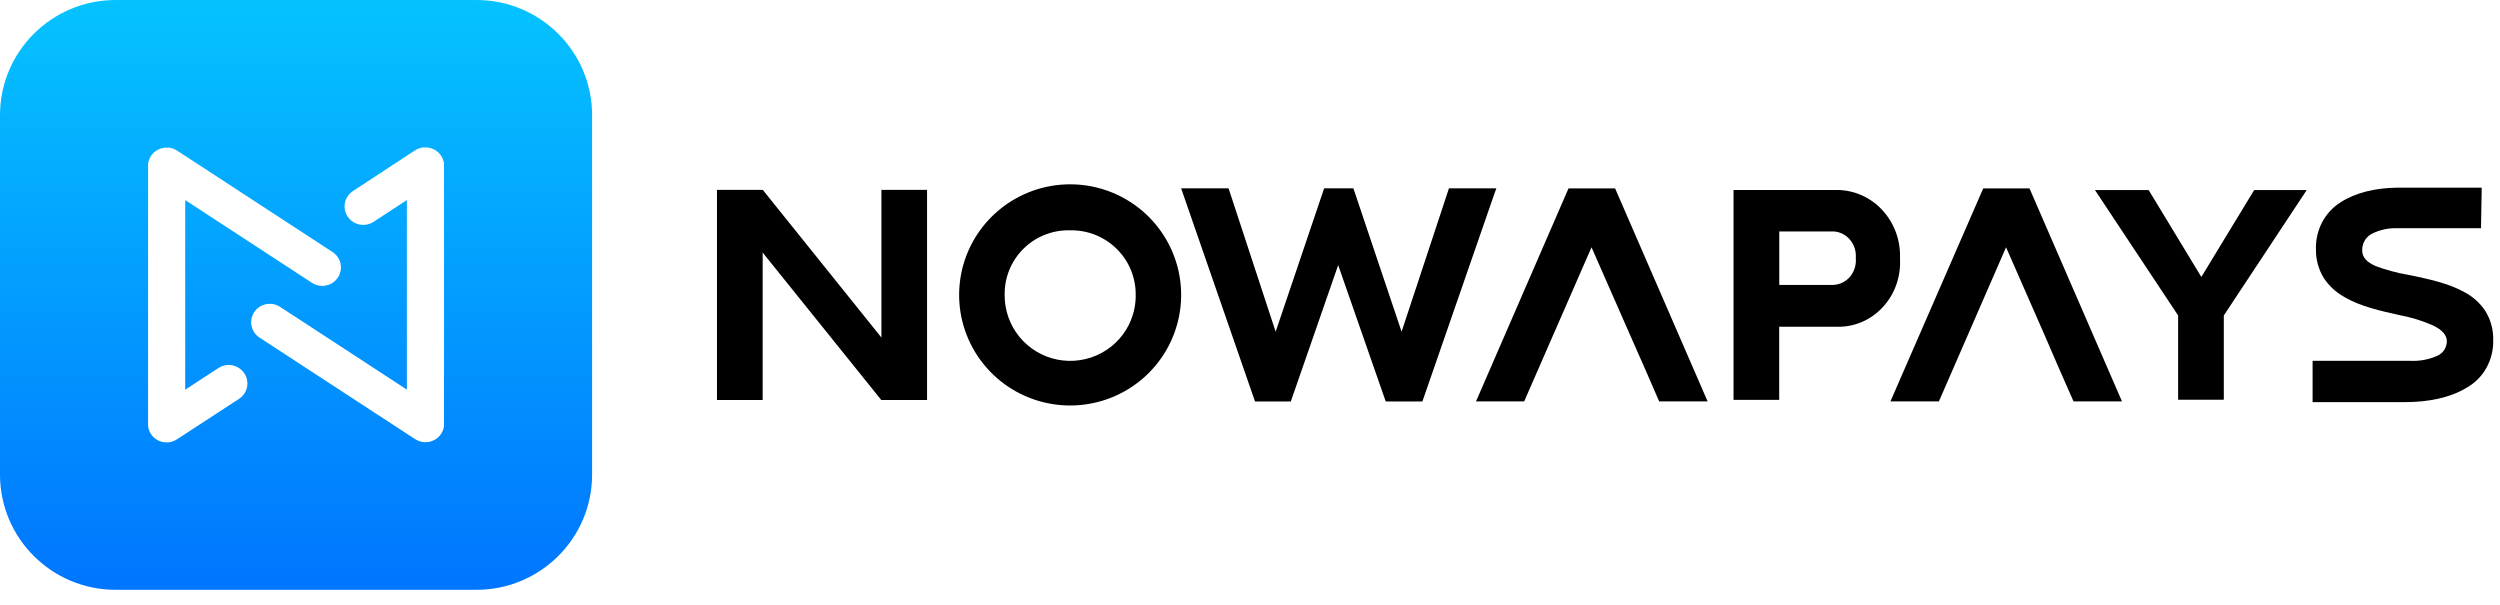
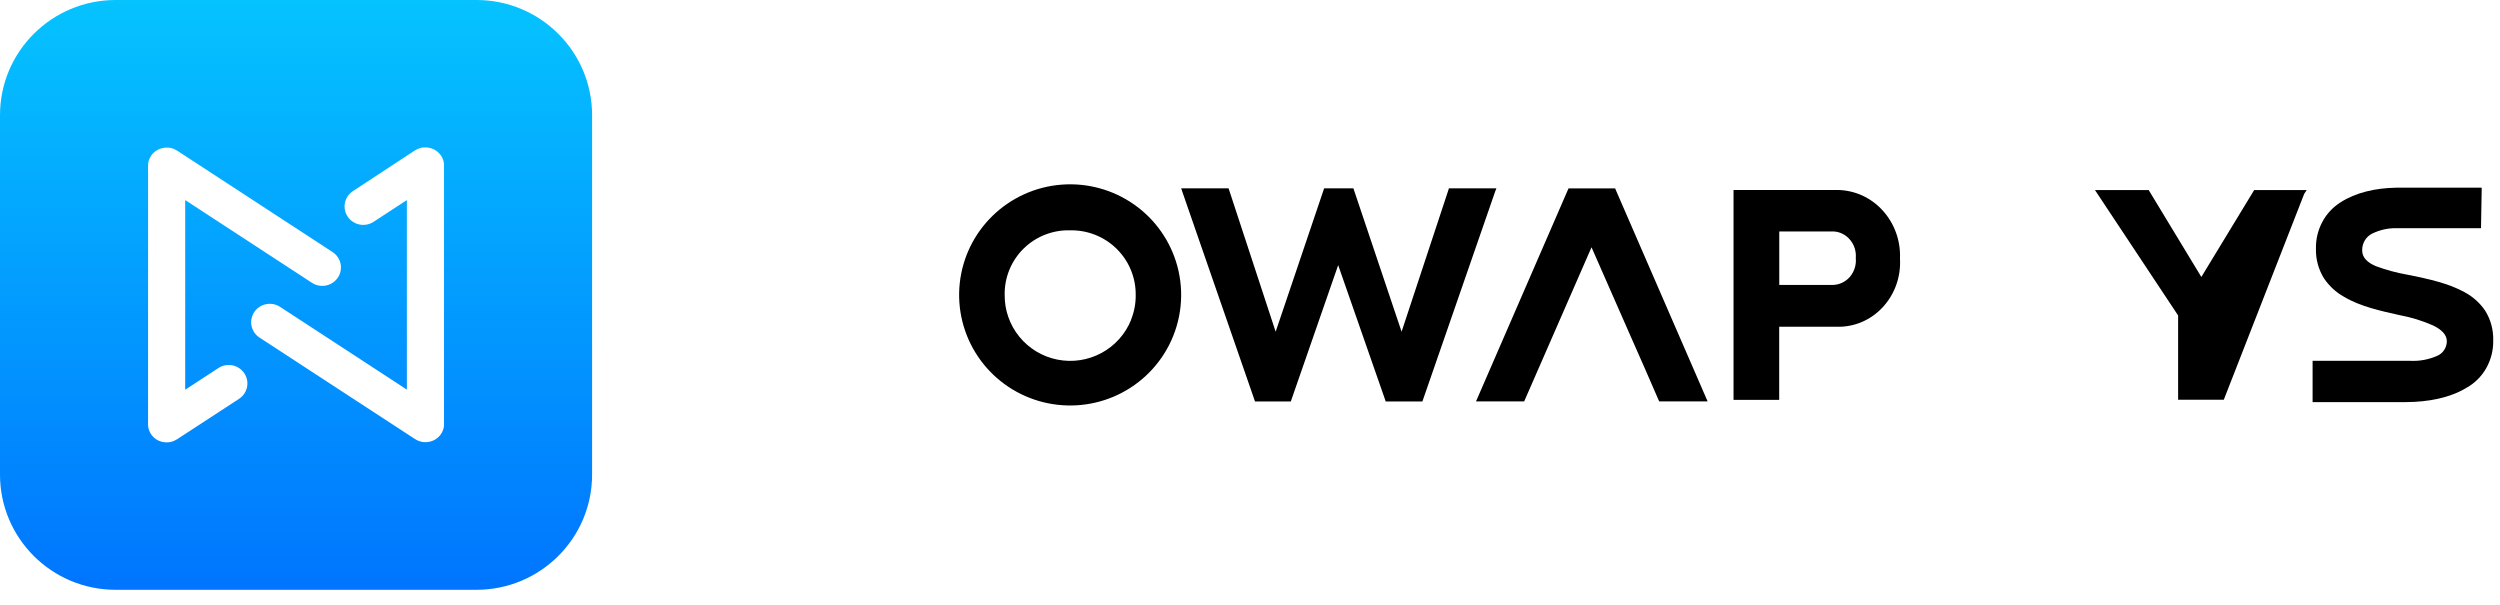
<svg xmlns="http://www.w3.org/2000/svg" width="153" height="37" viewBox="0 0 153 37" fill="none">
  <path fill-rule="evenodd" clip-rule="evenodd" d="M29.159 0H7.077C3.169 0 0 3.156 0 7.05V29.046C0 32.94 3.169 36.096 7.077 36.096H29.159C33.067 36.096 36.236 32.94 36.236 29.046V7.05C36.236 3.156 33.067 0 29.159 0ZM20.353 15.426L10.831 9.212H10.824L10.804 9.201C10.78 9.185 10.754 9.171 10.729 9.157L10.696 9.141C10.674 9.13 10.651 9.119 10.627 9.11L10.584 9.095C10.564 9.086 10.544 9.079 10.523 9.074L10.47 9.059L10.414 9.047L10.353 9.037H10.303H10.232H10.189H10.123C9.967 9.046 9.815 9.088 9.676 9.158L9.655 9.168C9.634 9.179 9.614 9.191 9.595 9.203L9.559 9.224L9.513 9.257C9.508 9.261 9.502 9.265 9.496 9.27L9.496 9.27C9.487 9.276 9.478 9.283 9.469 9.291L9.423 9.332L9.388 9.364C9.36 9.39 9.335 9.418 9.31 9.447C9.287 9.475 9.266 9.504 9.246 9.535L9.244 9.538C9.242 9.541 9.24 9.543 9.239 9.546C9.222 9.573 9.205 9.601 9.189 9.629L9.176 9.656C9.163 9.68 9.152 9.705 9.142 9.731C9.136 9.743 9.132 9.755 9.128 9.767C9.119 9.789 9.112 9.811 9.105 9.834C9.1 9.85 9.095 9.866 9.092 9.882C9.092 9.894 9.088 9.906 9.084 9.918C9.082 9.925 9.079 9.932 9.078 9.94C9.076 9.947 9.076 9.955 9.075 9.963C9.075 9.975 9.074 9.987 9.069 9.999C9.065 10.009 9.065 10.018 9.065 10.026C9.065 10.034 9.065 10.041 9.062 10.05C9.057 10.061 9.059 10.078 9.06 10.095C9.061 10.103 9.062 10.111 9.062 10.119V10.157V25.953V25.99V26.06V26.06C9.062 26.084 9.062 26.094 9.069 26.111C9.073 26.119 9.073 26.128 9.073 26.137C9.073 26.148 9.073 26.159 9.078 26.169C9.084 26.183 9.086 26.197 9.089 26.211C9.09 26.217 9.091 26.222 9.092 26.228C9.096 26.248 9.099 26.259 9.105 26.276L9.109 26.289C9.114 26.305 9.121 26.325 9.128 26.342L9.134 26.359C9.136 26.364 9.137 26.368 9.139 26.372C9.14 26.374 9.141 26.376 9.142 26.379L9.147 26.39C9.154 26.407 9.166 26.434 9.176 26.454L9.189 26.479C9.201 26.502 9.215 26.524 9.228 26.546L9.228 26.546L9.239 26.564C9.242 26.567 9.244 26.571 9.246 26.575C9.266 26.605 9.288 26.634 9.31 26.662C9.335 26.691 9.36 26.719 9.388 26.746L9.423 26.778L9.469 26.819L9.513 26.851L9.559 26.884L9.595 26.906L9.655 26.942L9.675 26.951C9.814 27.021 9.967 27.062 10.123 27.071H10.189H10.226C10.25 27.073 10.273 27.073 10.297 27.071L10.346 27.064L10.409 27.056L10.464 27.042L10.517 27.029L10.579 27.008L10.621 26.992L10.69 26.961L10.723 26.946L10.798 26.901L10.818 26.89H10.826L14.628 24.409C14.754 24.327 14.861 24.222 14.945 24.099C15.029 23.976 15.088 23.838 15.118 23.693C15.148 23.547 15.149 23.398 15.12 23.252C15.091 23.107 15.034 22.968 14.951 22.845C14.785 22.596 14.526 22.422 14.231 22.36C13.935 22.299 13.628 22.356 13.375 22.519L11.334 23.85V12.244L19.092 17.309C19.218 17.39 19.358 17.447 19.505 17.475C19.653 17.503 19.804 17.503 19.951 17.473C20.099 17.443 20.238 17.385 20.363 17.302C20.487 17.219 20.593 17.112 20.676 16.989C20.843 16.739 20.903 16.434 20.842 16.141C20.782 15.848 20.606 15.591 20.353 15.426ZM25.409 26.877L15.888 20.664C15.762 20.583 15.654 20.478 15.569 20.355C15.485 20.233 15.425 20.095 15.395 19.95C15.364 19.804 15.363 19.654 15.391 19.509C15.419 19.363 15.476 19.224 15.558 19.1C15.641 18.976 15.748 18.87 15.872 18.787C15.996 18.704 16.136 18.646 16.283 18.616C16.43 18.587 16.582 18.586 16.729 18.614C16.877 18.643 17.017 18.699 17.142 18.781L24.9 23.844V12.244L22.86 13.577C22.607 13.742 22.298 13.8 22.002 13.74C21.705 13.68 21.444 13.506 21.277 13.257C21.111 13.007 21.051 12.702 21.111 12.409C21.172 12.116 21.348 11.859 21.6 11.694L25.403 9.199H25.41L25.43 9.188C25.454 9.172 25.48 9.158 25.506 9.144L25.539 9.129C25.561 9.117 25.584 9.107 25.607 9.098C25.621 9.091 25.635 9.086 25.65 9.082C25.671 9.074 25.692 9.067 25.713 9.061L25.764 9.047C25.77 9.045 25.777 9.043 25.783 9.042C25.795 9.038 25.808 9.034 25.82 9.034L25.883 9.024H25.931H26.003H26.046H26.111C26.268 9.033 26.42 9.075 26.56 9.145L26.58 9.155C26.6 9.166 26.62 9.178 26.64 9.191L26.675 9.212C26.691 9.222 26.706 9.234 26.721 9.246L26.765 9.278L26.811 9.319L26.848 9.351L26.848 9.351C26.874 9.378 26.9 9.405 26.924 9.435C26.947 9.463 26.969 9.492 26.989 9.522C26.992 9.526 26.995 9.529 26.997 9.533C27.015 9.56 27.032 9.588 27.047 9.617C27.052 9.625 27.056 9.634 27.059 9.643C27.072 9.667 27.084 9.693 27.095 9.718L27.108 9.755C27.117 9.776 27.125 9.798 27.131 9.821C27.136 9.837 27.14 9.853 27.144 9.869C27.146 9.877 27.147 9.884 27.149 9.892C27.151 9.903 27.153 9.915 27.158 9.927C27.163 9.937 27.163 9.948 27.163 9.959C27.163 9.969 27.163 9.978 27.167 9.986C27.174 10.003 27.174 10.014 27.174 10.037V10.037V10.106V10.144V25.94V25.977C27.174 25.985 27.175 25.994 27.175 26.002C27.177 26.019 27.178 26.036 27.174 26.047C27.17 26.055 27.171 26.063 27.171 26.071C27.171 26.079 27.171 26.088 27.167 26.098C27.162 26.11 27.161 26.121 27.16 26.133C27.16 26.14 27.16 26.148 27.158 26.156C27.154 26.176 27.148 26.2 27.144 26.215C27.14 26.231 27.131 26.246 27.131 26.263C27.125 26.286 27.117 26.308 27.108 26.329L27.095 26.366C27.084 26.392 27.072 26.416 27.059 26.441C27.056 26.45 27.052 26.458 27.047 26.466C27.032 26.496 27.015 26.524 26.997 26.551C26.994 26.555 26.992 26.558 26.989 26.562C26.968 26.592 26.947 26.622 26.924 26.65C26.9 26.678 26.874 26.706 26.848 26.733L26.811 26.765L26.765 26.806L26.721 26.839L26.675 26.871L26.64 26.894L26.58 26.929L26.558 26.939C26.419 27.009 26.267 27.049 26.111 27.059H26.046H26.009C25.985 27.06 25.961 27.06 25.937 27.059L25.889 27.052L25.826 27.043L25.77 27.029L25.719 27.016C25.705 27.013 25.692 27.008 25.679 27.003C25.671 27.001 25.664 26.998 25.656 26.995L25.613 26.98L25.544 26.949L25.512 26.933L25.436 26.889L25.416 26.877H25.409Z" fill="url(&quot;#paint0_linear_434_2163&quot;)" />
-   <path d="M46.675 24.481V15.457L53.894 24.431L53.929 24.481H56.736V11.618H53.943V20.658L46.724 11.672L46.682 11.618H43.879V24.481H46.675Z" fill="black" />
  <path d="M72.054 16.291C71.642 14.765 70.707 13.43 69.411 12.519C68.115 11.607 66.539 11.177 64.958 11.301C63.376 11.426 61.888 12.098 60.752 13.201C59.615 14.304 58.902 15.768 58.736 17.34C58.57 18.912 58.961 20.492 59.842 21.806C60.723 23.121 62.038 24.087 63.559 24.536C65.08 24.986 66.711 24.892 68.17 24.269C69.628 23.646 70.821 22.535 71.543 21.127C72.309 19.634 72.491 17.911 72.054 16.291ZM69.223 19.576C68.875 20.442 68.234 21.159 67.41 21.603C66.587 22.047 65.634 22.191 64.716 22.009C63.798 21.827 62.973 21.331 62.383 20.607C61.793 19.883 61.476 18.976 61.486 18.044C61.477 17.519 61.575 16.998 61.773 16.513C61.972 16.027 62.267 15.586 62.641 15.217C63.016 14.848 63.461 14.558 63.951 14.366C64.441 14.173 64.964 14.081 65.491 14.096C66.017 14.085 66.539 14.179 67.028 14.373C67.517 14.567 67.961 14.856 68.336 15.225C68.71 15.593 69.006 16.032 69.207 16.516C69.408 17 69.509 17.52 69.505 18.044C69.513 18.569 69.415 19.09 69.216 19.576H69.223Z" fill="black" />
  <path d="M88.776 11.527H88.673L88.642 11.628L85.777 20.301L82.862 11.628L82.829 11.527H81.037L81.003 11.628L78.07 20.301L75.222 11.628L75.188 11.527H72.288L72.356 11.73L76.772 24.471L76.806 24.568H79.001L79.032 24.471L81.896 16.226L84.772 24.471L84.806 24.568H87.051L87.085 24.471L91.501 11.73L91.58 11.527H88.776Z" fill="black" />
  <path d="M90.33 24.566H93.279L93.317 24.48L97.401 15.133L99.694 20.35L100.684 22.594L101.504 24.48L101.544 24.566H104.508L104.416 24.358L98.883 11.618L98.846 11.528H95.996L95.955 11.618L90.422 24.358L90.33 24.566Z" fill="black" />
  <path d="M116.035 14.234C115.853 13.732 115.574 13.27 115.214 12.875C114.861 12.486 114.431 12.174 113.952 11.957C113.477 11.744 112.963 11.631 112.443 11.626H106.092V24.471H108.887V19.998H112.443C112.965 20.008 113.483 19.906 113.962 19.699C114.446 19.488 114.88 19.177 115.235 18.788C115.599 18.392 115.878 17.927 116.055 17.421C116.235 16.908 116.311 16.365 116.279 15.823C116.302 15.283 116.219 14.743 116.035 14.234ZM113.577 15.826C113.607 16.236 113.473 16.641 113.206 16.954C113.071 17.103 112.909 17.224 112.727 17.309C112.55 17.392 112.357 17.435 112.161 17.438H108.891V14.164H112.161C112.357 14.164 112.55 14.208 112.727 14.292C112.911 14.377 113.074 14.501 113.206 14.654C113.341 14.809 113.443 14.99 113.506 15.186C113.568 15.383 113.591 15.59 113.574 15.796V15.823L113.577 15.826Z" fill="black" />
-   <path d="M124.204 11.528H121.373L121.335 11.618L115.785 24.358L115.694 24.566H118.66L118.698 24.48L122.77 15.133L125.06 20.35L126.031 22.594L126.862 24.48L126.902 24.566H129.866L129.775 24.358L124.244 11.618L124.204 11.528Z" fill="black" />
-   <path d="M133.301 24.462H136.097V19.307L141.015 11.868L141.17 11.633H137.952L137.911 11.704L134.722 16.95L131.543 11.704L131.501 11.633H128.214L128.368 11.868L133.301 19.307V24.462Z" fill="black" />
+   <path d="M133.301 24.462H136.097L141.015 11.868L141.17 11.633H137.952L137.911 11.704L134.722 16.95L131.543 11.704L131.501 11.633H128.214L128.368 11.868L133.301 19.307V24.462Z" fill="black" />
  <path d="M150.854 17.894C149.853 17.33 148.567 17.065 147.467 16.835H147.442L147.347 16.814C146.682 16.698 146.03 16.522 145.398 16.287C144.863 16.054 144.565 15.757 144.565 15.315C144.562 15.104 144.618 14.896 144.725 14.715C144.831 14.537 144.986 14.392 145.171 14.299C145.661 14.057 146.205 13.943 146.752 13.967H151.839V13.866L151.879 11.591V11.487H146.642C145.368 11.508 144.153 11.79 143.245 12.381C142.769 12.68 142.38 13.098 142.119 13.595C141.853 14.1 141.721 14.665 141.736 15.235C141.722 15.865 141.89 16.486 142.221 17.023C142.535 17.497 142.959 17.889 143.457 18.165C144.448 18.761 145.722 19.031 146.839 19.283C147.55 19.414 148.244 19.628 148.907 19.919C149.45 20.184 149.747 20.5 149.747 20.89C149.743 21.085 149.683 21.274 149.573 21.435C149.467 21.593 149.316 21.714 149.139 21.784C148.633 22.006 148.084 22.108 147.532 22.083H141.531V24.609H147.208C148.605 24.609 149.947 24.344 150.941 23.737C151.453 23.454 151.875 23.034 152.161 22.525C152.452 22.006 152.599 21.419 152.585 20.824C152.602 20.185 152.43 19.555 152.091 19.012C151.774 18.547 151.35 18.163 150.854 17.894Z" fill="black" />
  <defs>
    <linearGradient id="paint0_linear_434_2163" x1="18.118" y1="0" x2="18.118" y2="36.096" gradientUnits="userSpaceOnUse">
      <stop stop-color="#05C3FF" />
      <stop offset="1" stop-color="#0075FF" />
    </linearGradient>
    <linearGradient id="paint0_linear_434_2163" x1="18.118" y1="0" x2="18.118" y2="36.096" gradientUnits="userSpaceOnUse">
      <stop stop-color="#05C3FF" />
      <stop offset="1" stop-color="#0075FF" />
    </linearGradient>
    <linearGradient id="paint0_linear_434_2163" x1="18.118" y1="0" x2="18.118" y2="36.096" gradientUnits="userSpaceOnUse">
      <stop stop-color="#05C3FF" />
      <stop offset="1" stop-color="#0075FF" />
    </linearGradient>
  </defs>
</svg>